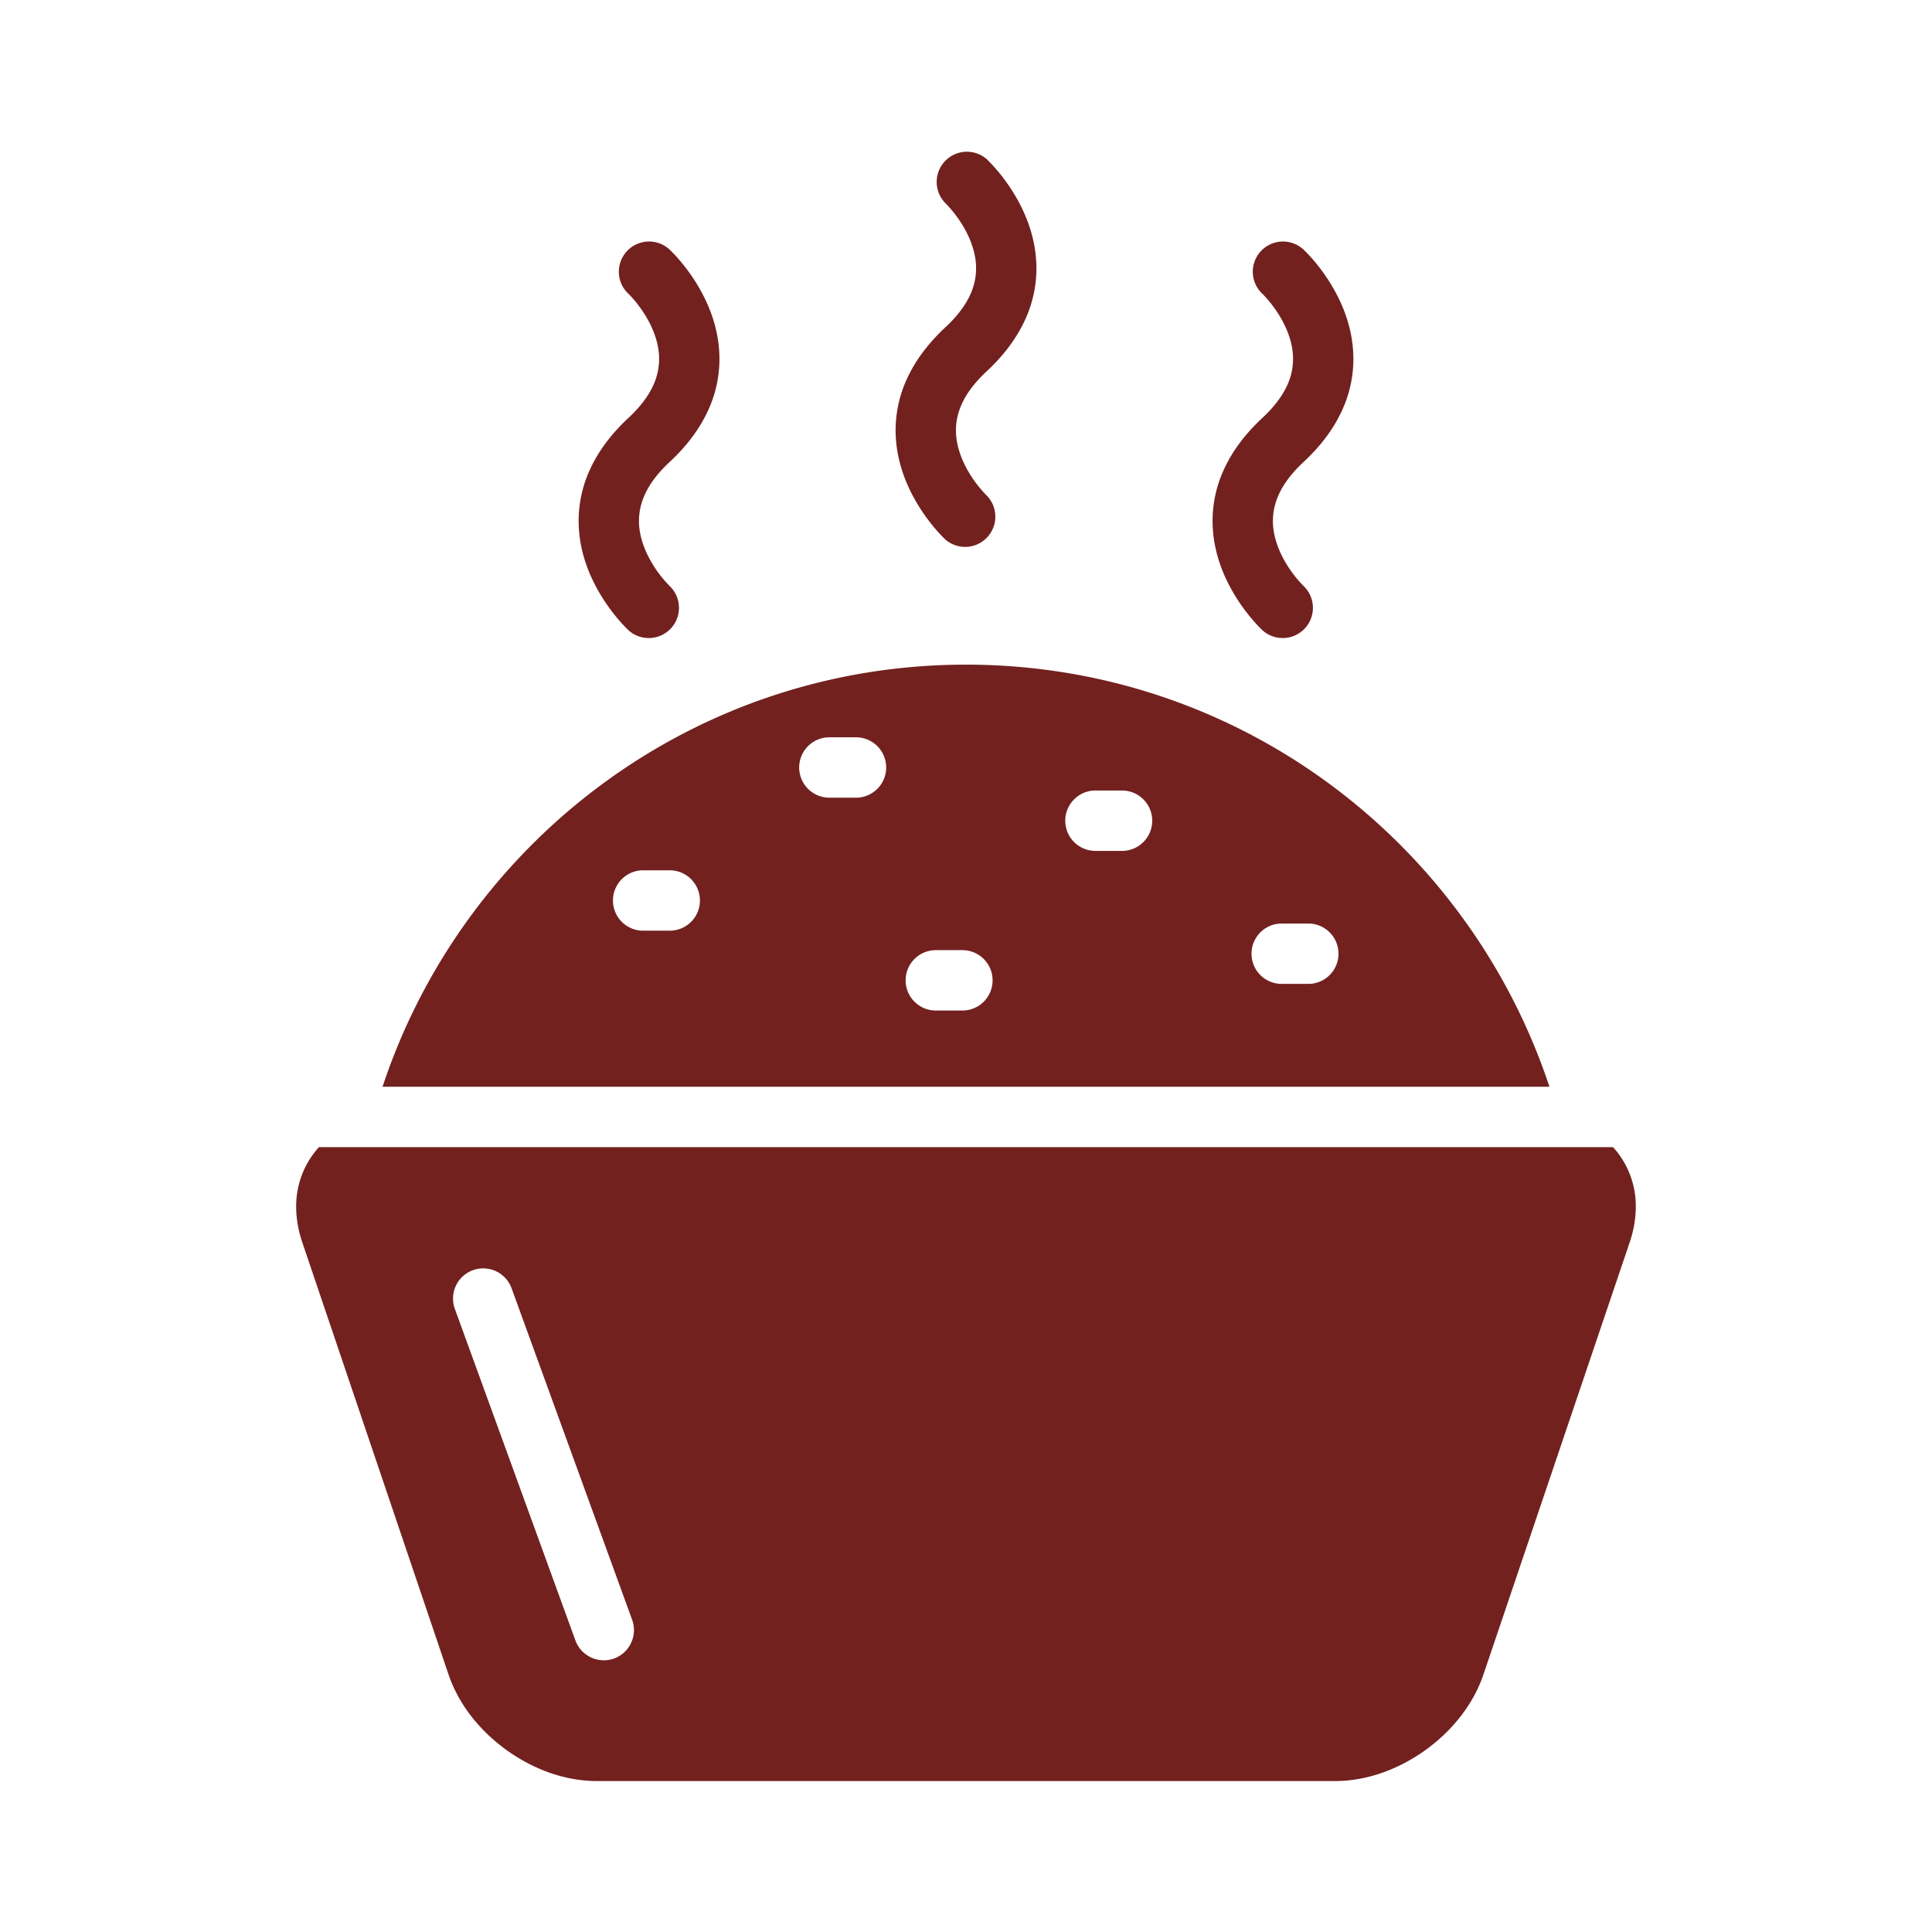
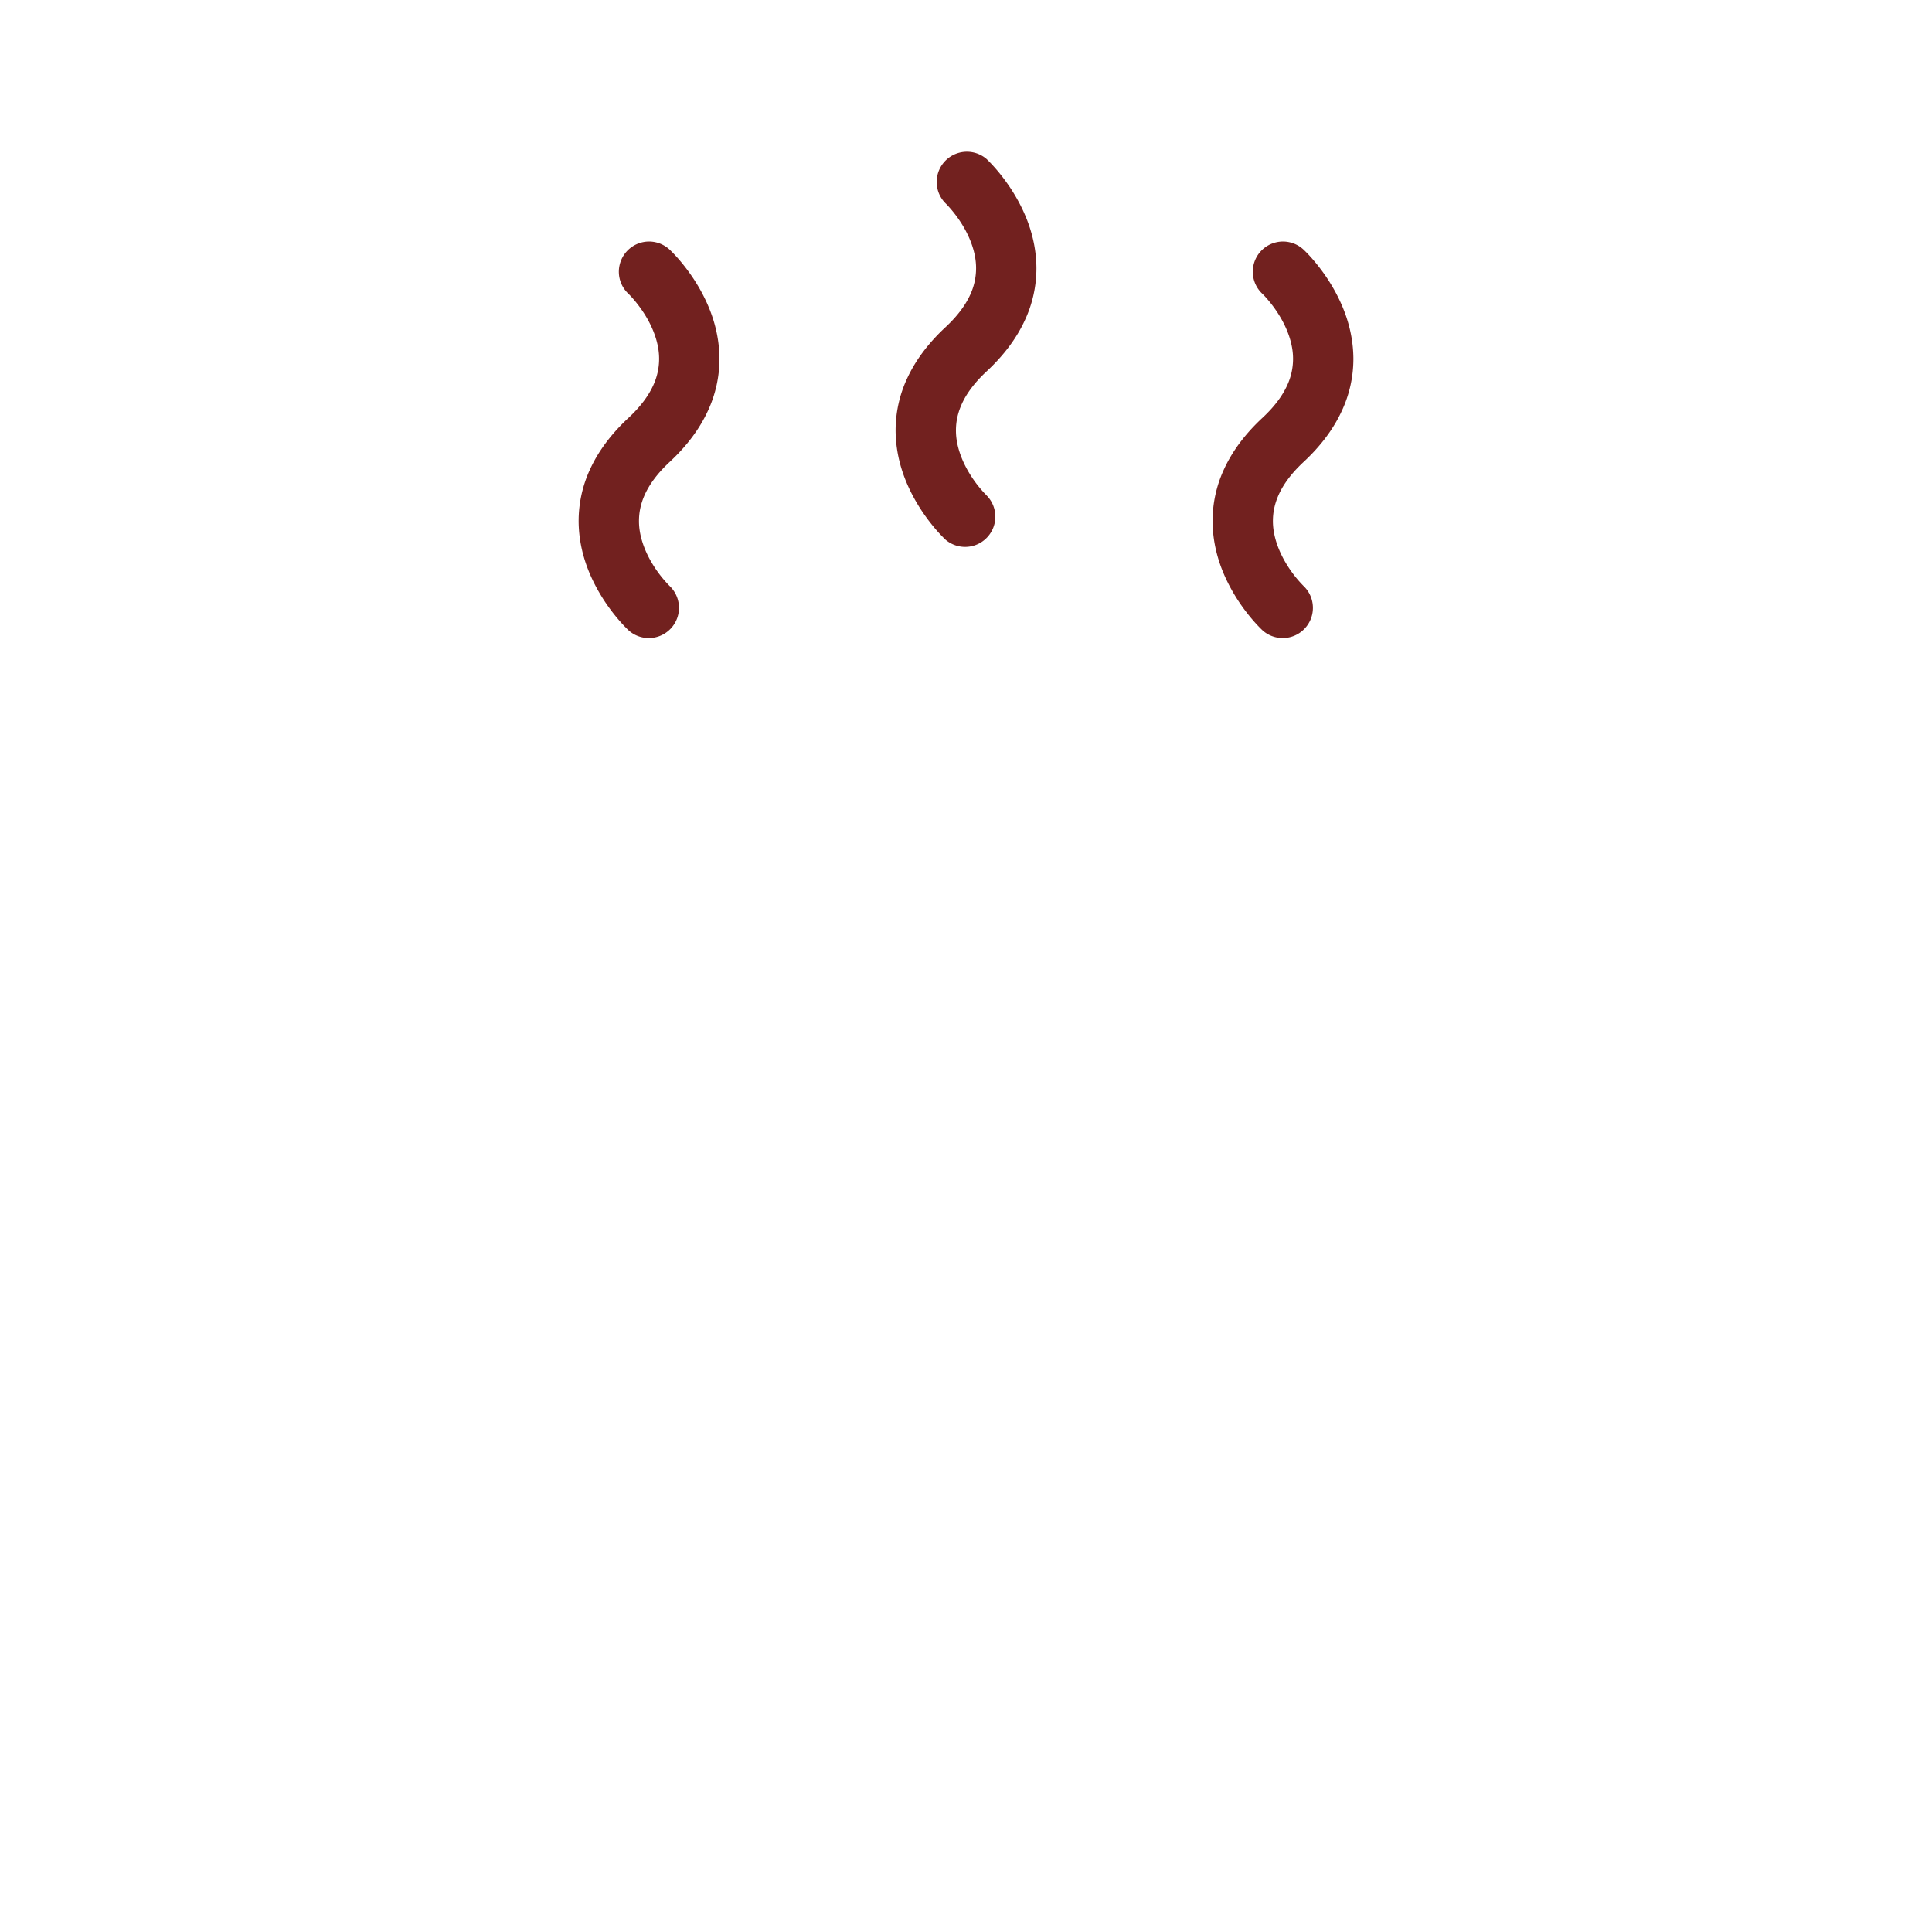
<svg xmlns="http://www.w3.org/2000/svg" viewBox="0 0 64 64" xml:space="preserve">
  <g fill="#72211f" class="fill-231f20">
    <path d="m22.181 19.41-.031.034.031-.034-.031.034.031-.034a3.955 3.955 0 0 1-.558-.714c-.251-.408-.459-.925-.456-1.441.001-.278.053-.563.199-.883.147-.319.396-.676.814-1.066.581-.539 1-1.11 1.269-1.694a4.07 4.07 0 0 0 .384-1.722c-.004-1.101-.432-1.991-.826-2.606-.4-.617-.786-.978-.826-1.016a1 1 0 0 0-1.361 1.466l.031-.034-.032.033.001.001.031-.034-.032.033c.033.031.311.31.559.716.251.407.459.925.456 1.442a2.087 2.087 0 0 1-.199.884c-.147.319-.396.676-.814 1.066-.581.539-1 1.11-1.269 1.693a4.07 4.07 0 0 0-.384 1.722c.003 1.101.432 1.991.826 2.606.4.617.786.977.826 1.016a1.001 1.001 0 0 0 1.361-1.468zM43.181 19.41l-.031.034.031-.034-.031.034.031-.034a3.955 3.955 0 0 1-.558-.714c-.251-.408-.459-.925-.456-1.441.001-.278.053-.563.199-.883.147-.319.396-.676.814-1.066.581-.539 1-1.11 1.269-1.694a4.07 4.07 0 0 0 .384-1.722c-.004-1.101-.432-1.991-.826-2.606-.4-.617-.786-.978-.826-1.016a1 1 0 0 0-1.361 1.466l.031-.034-.032.033.001.001.031-.034-.032.033c.033.031.311.31.559.716.251.407.459.925.456 1.442a2.087 2.087 0 0 1-.199.884c-.147.319-.396.676-.814 1.066-.581.539-1 1.11-1.269 1.693a4.07 4.07 0 0 0-.384 1.722c.003 1.101.432 1.991.826 2.606.4.617.786.977.826 1.016a1.001 1.001 0 0 0 1.361-1.468zM32.681 16.41l-.031.033.031-.033-.031.033.031-.033a3.955 3.955 0 0 1-.558-.714c-.251-.408-.459-.925-.456-1.442.001-.278.053-.563.199-.883.147-.319.396-.676.814-1.066.581-.539 1-1.11 1.269-1.694a4.07 4.07 0 0 0 .384-1.722c-.004-1.101-.432-1.991-.826-2.606-.4-.617-.786-.977-.826-1.016a1.001 1.001 0 0 0-1.361 1.466l.031-.034-.032.033.001.001.031-.034-.032.033c.033.031.311.31.559.715.251.408.459.925.456 1.442a2.087 2.087 0 0 1-.199.884c-.147.319-.396.676-.814 1.066-.581.539-1 1.11-1.269 1.693a4.07 4.07 0 0 0-.384 1.722c.003 1.101.432 1.991.826 2.606.4.617.786.977.826 1.016a1.001 1.001 0 0 0 1.361-1.466z" />
  </g>
  <g fill="#72211f" class="fill-231f20">
-     <path d="M32 22.017c-9.019.002-16.639 5.866-19.328 13.983h38.655C48.637 27.882 41.019 22.019 32 22.017zm-9.814 8.813h-.881a1 1 0 1 1 0-2h.881a1 1 0 1 1 0 2zm6.17-4.406h-.882a1 1 0 1 1 0-2h.882a1 1 0 1 1 0 2zm3.525 7.051H31a1 1 0 1 1 0-2h.881a1 1 0 1 1 0 2zm5.288-5.288h-.881a1 1 0 1 1 0-2h.881a1 1 0 1 1 0 2zm6.17 4.406h-.881a1 1 0 1 1 0-2h.881a1 1 0 1 1 0 2zM53.434 38H10.566a2.905 2.905 0 0 0-.755 1.97c0 .391.069.788.202 1.182l4.848 14.327c.352 1.026 1.063 1.877 1.924 2.499.865.618 1.899 1.019 2.984 1.022H44.23c1.085-.004 2.119-.405 2.984-1.022.861-.622 1.572-1.473 1.924-2.499l4.848-14.327c.133-.394.202-.791.202-1.182a2.904 2.904 0 0 0-.754-1.97zM20.342 54.94a1.003 1.003 0 0 1-1.281-.599l-4-11a1 1 0 0 1 1.879-.684l4 11c.189.52-.08 1.094-.598 1.283z" />
-   </g>
+     </g>
</svg>